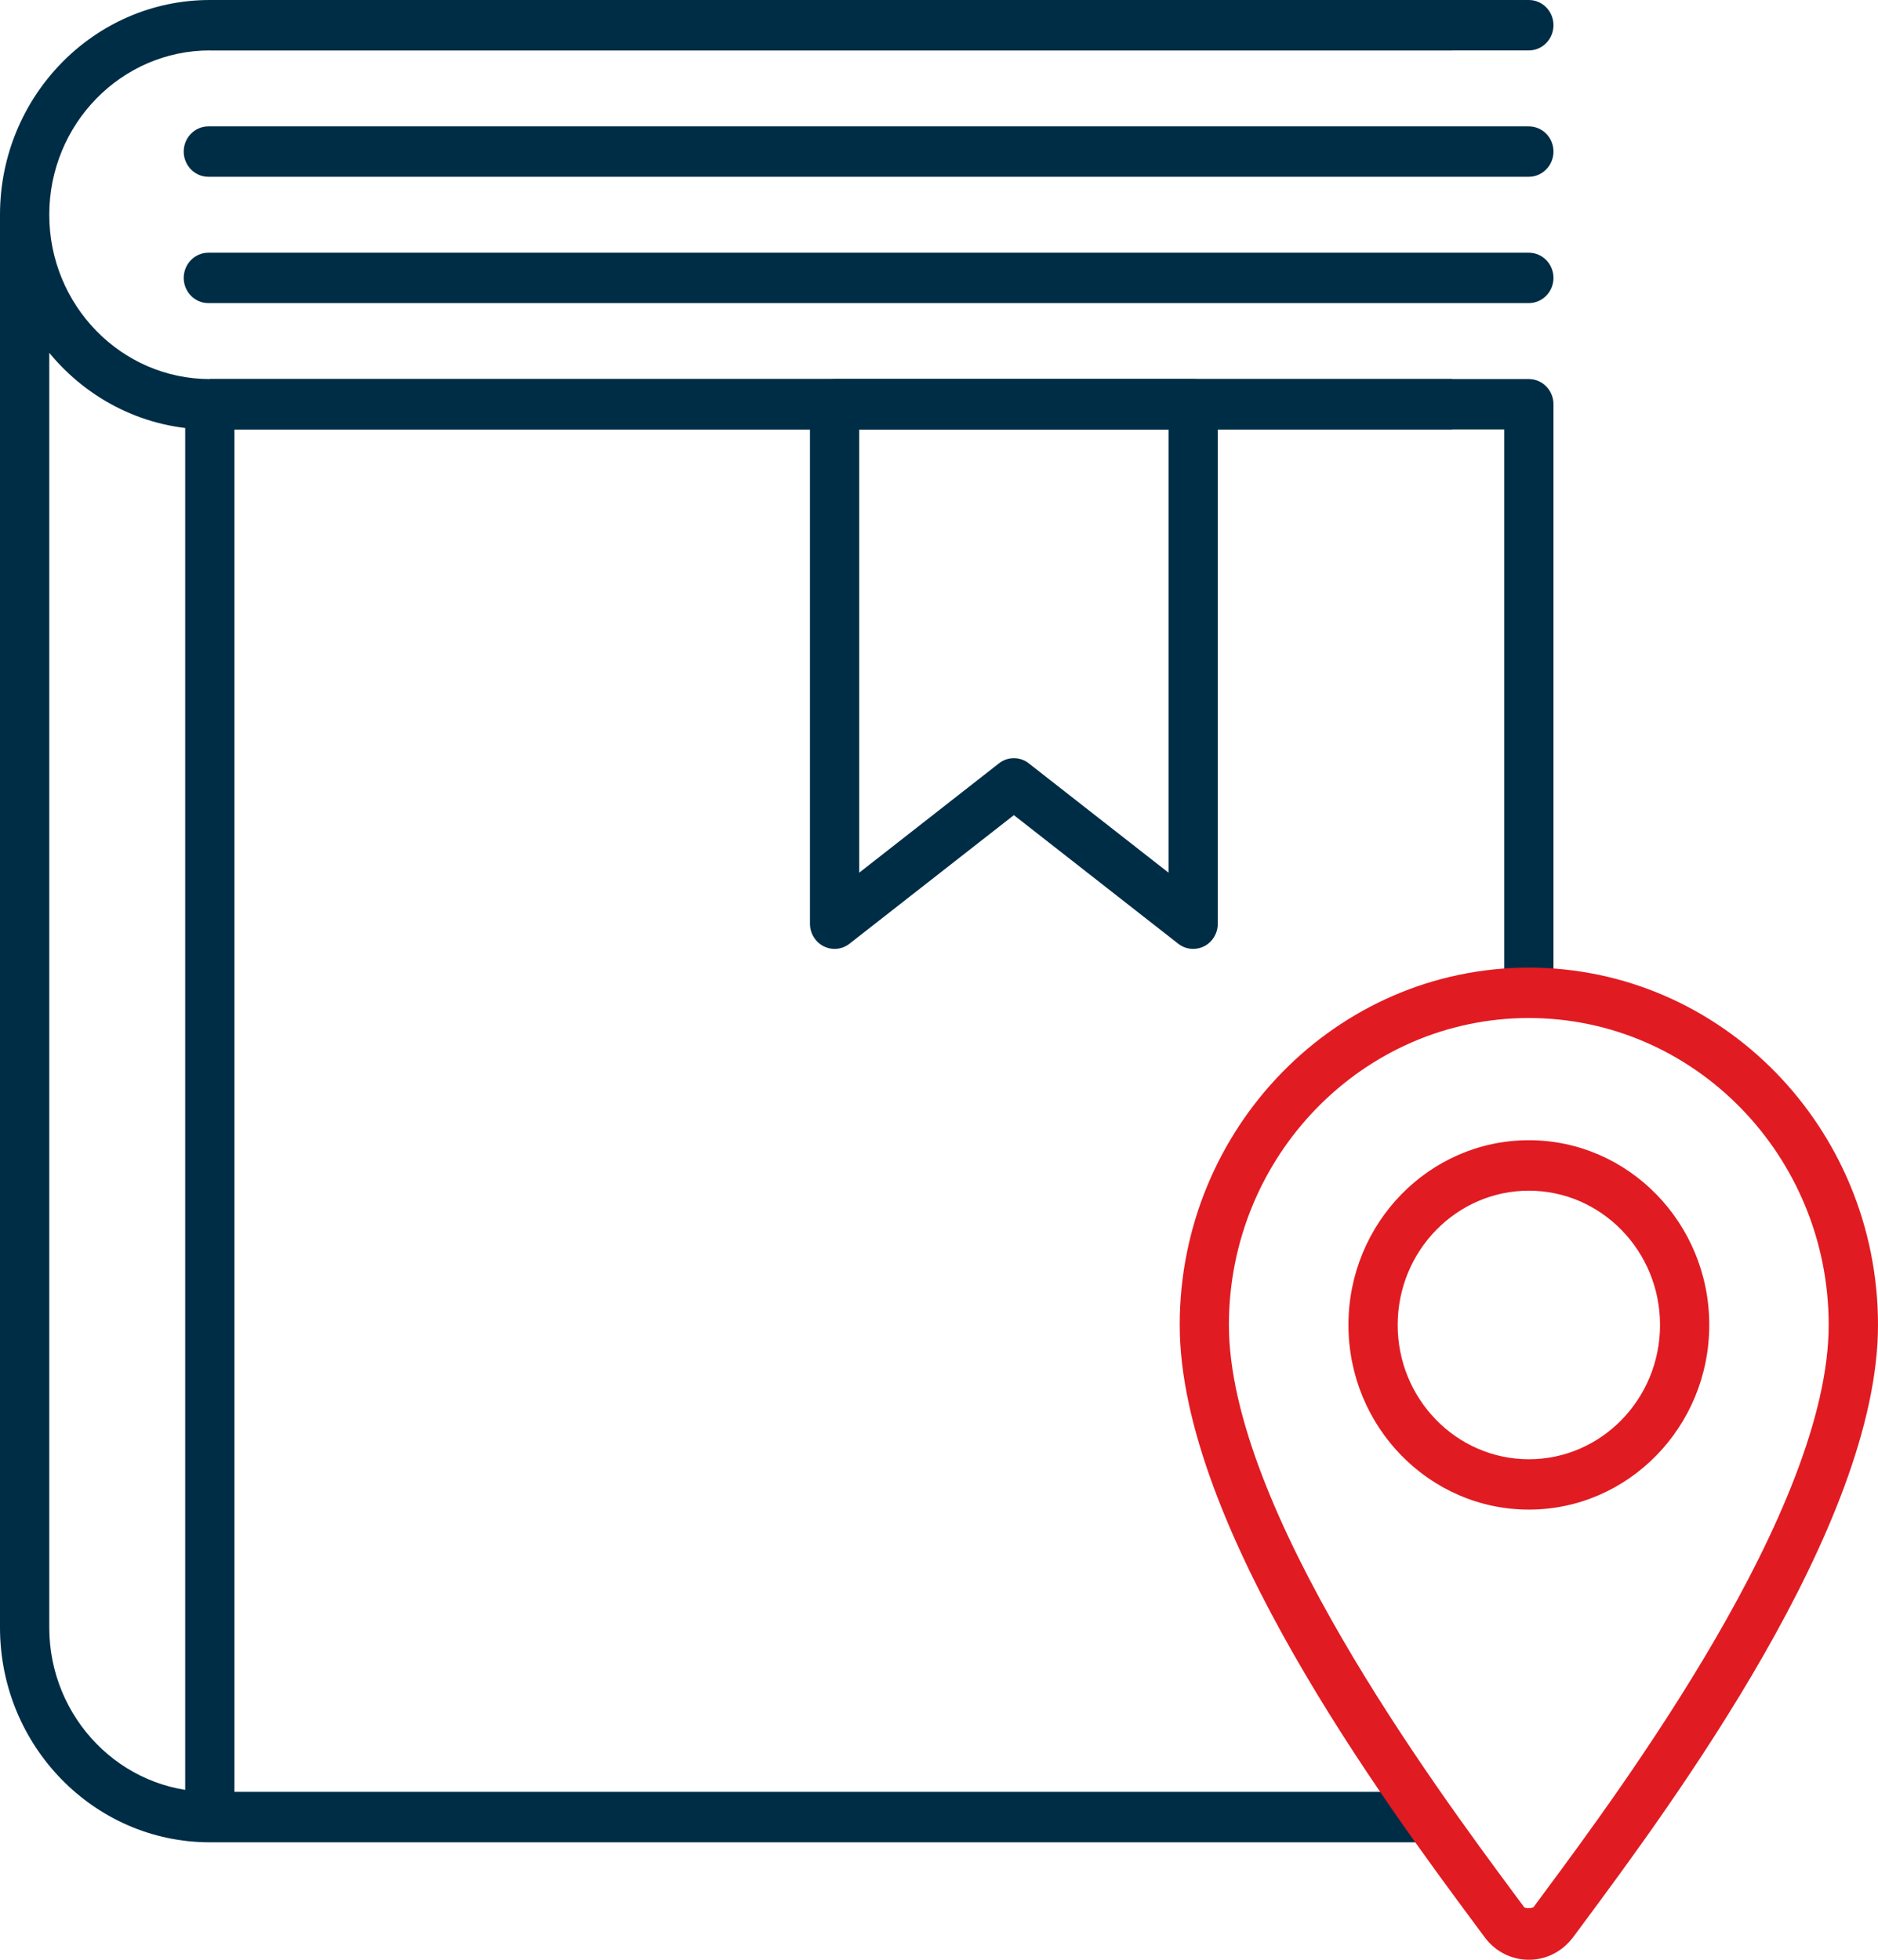
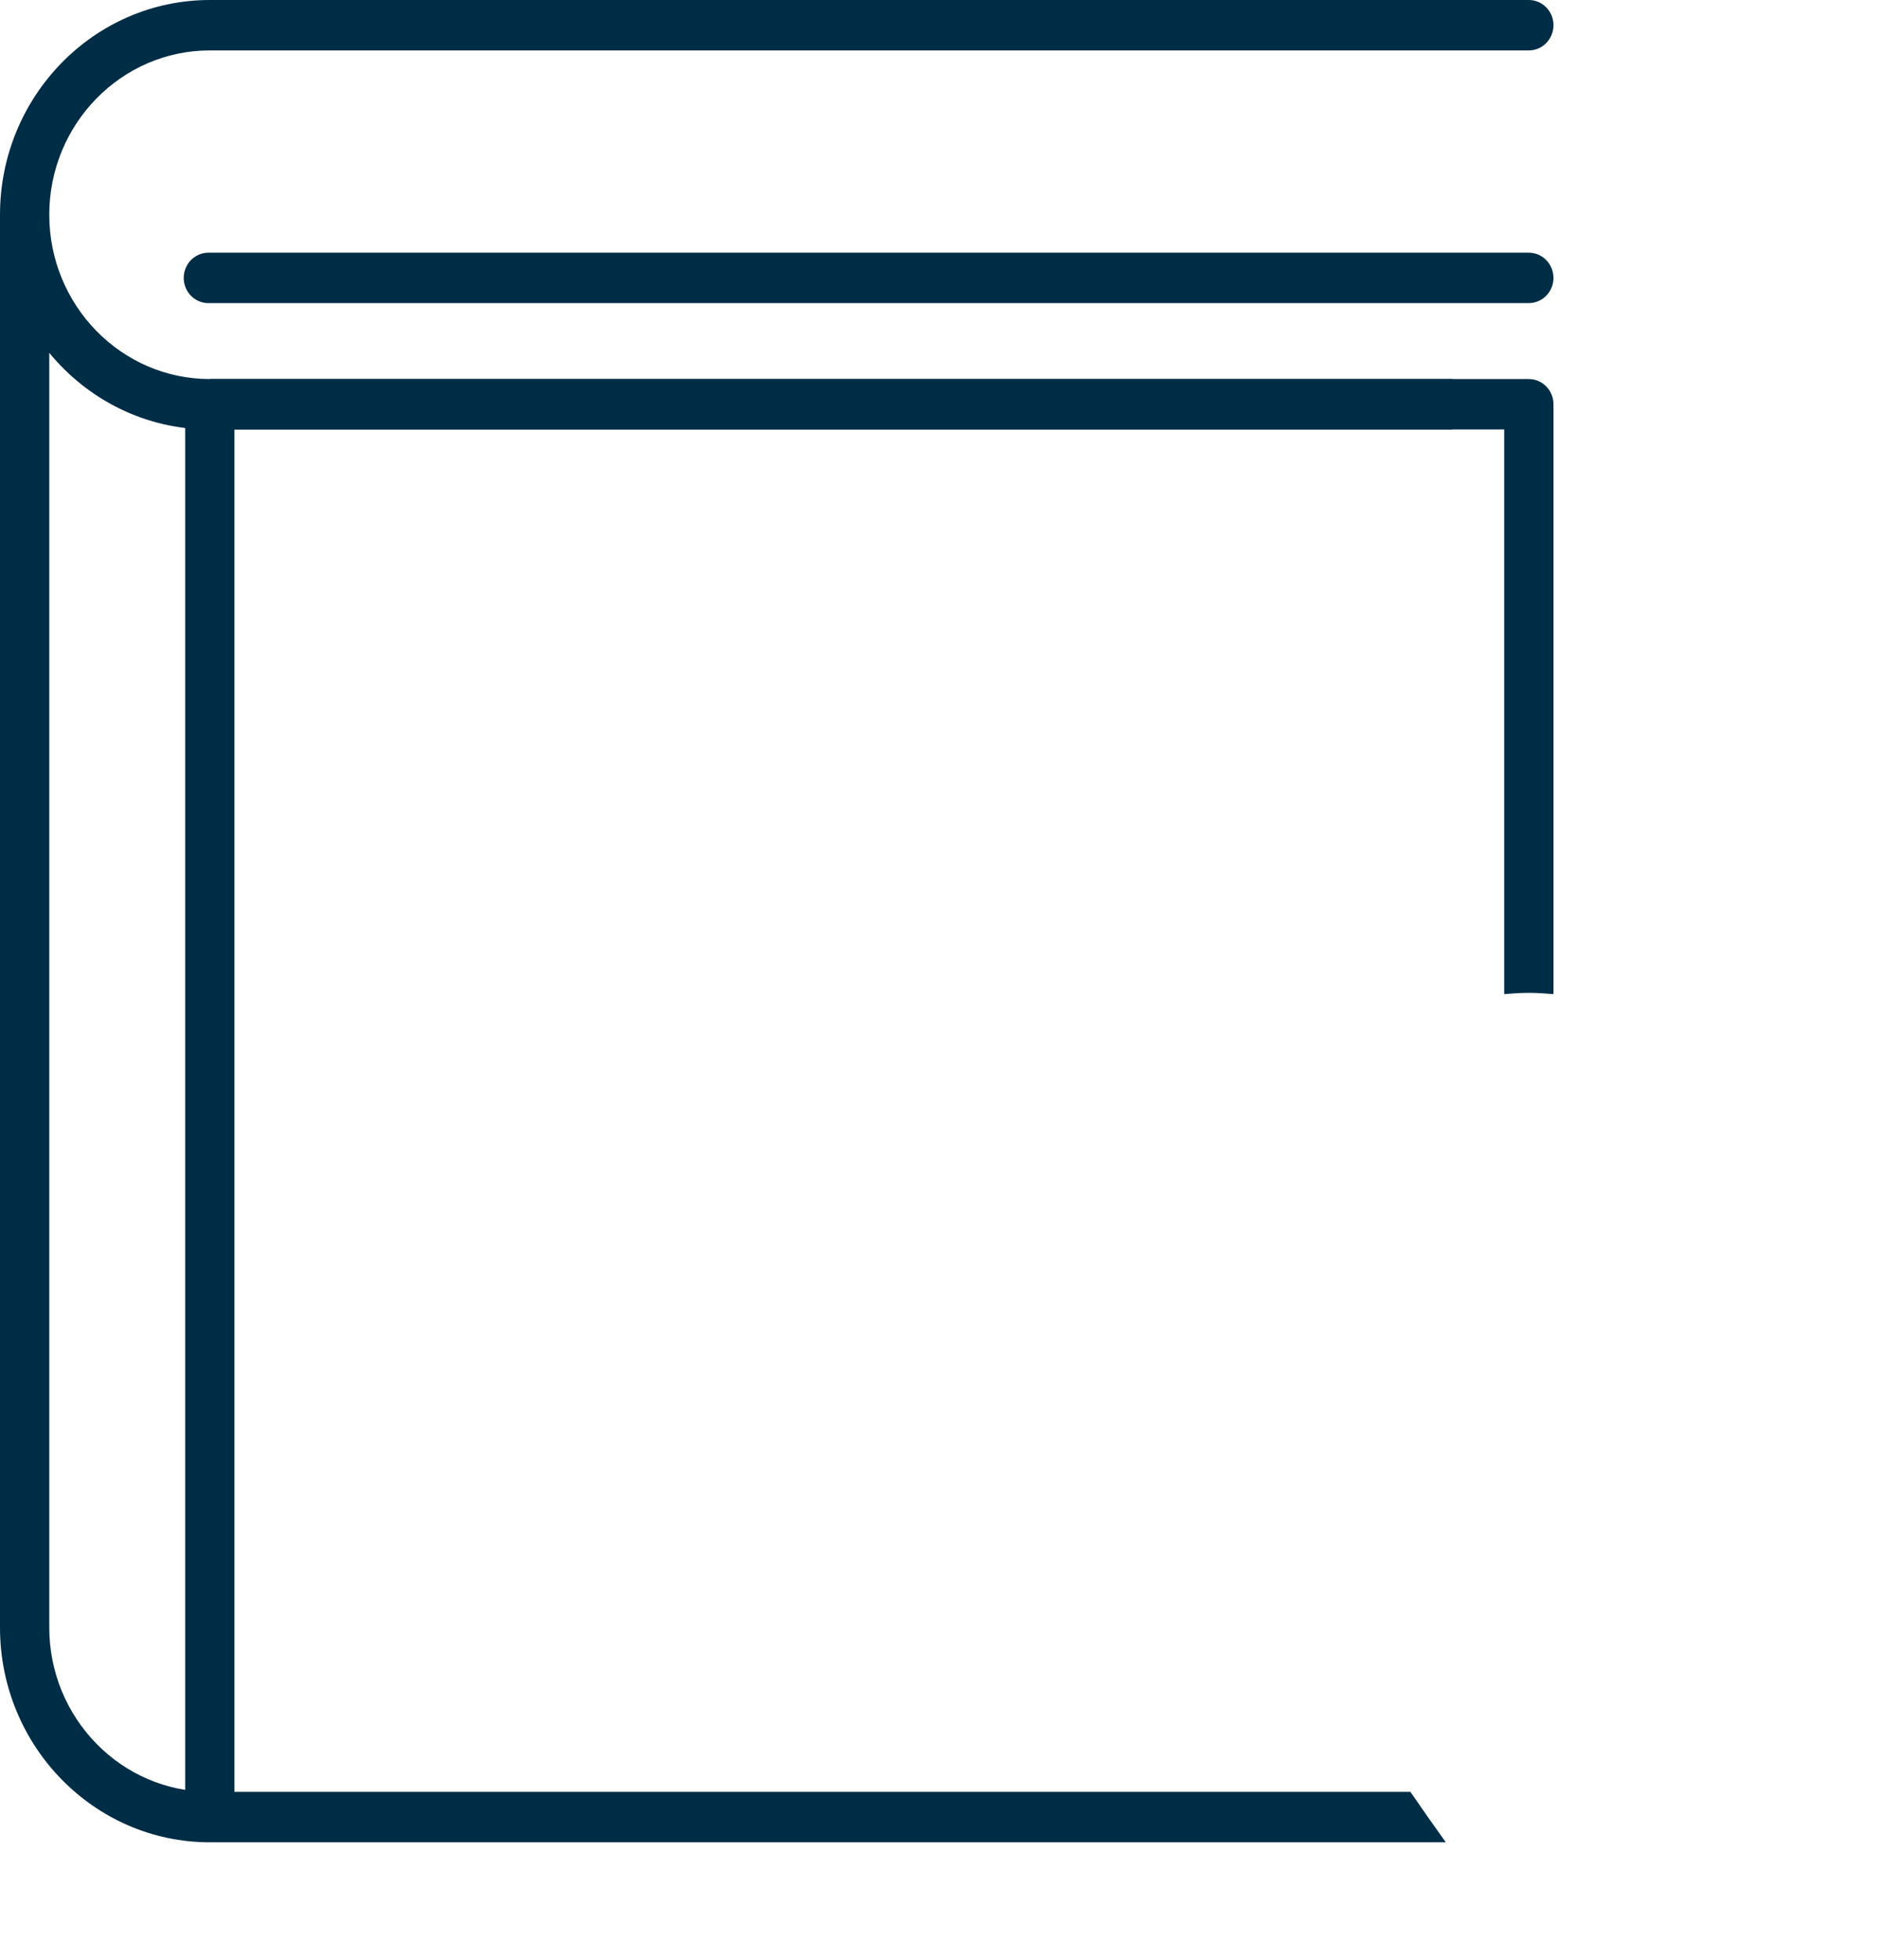
<svg xmlns="http://www.w3.org/2000/svg" width="46" height="48" viewBox="0 0 46 48" fill="none">
  <g clip-path="url(#clip0_1498_9895)">
    <path d="M37.445 7.424H5.105C4.77 7.424 4.5 7.148 4.5 6.807C4.5 6.466 4.771 6.189 5.105 6.189H37.445C37.781 6.189 38.051 6.466 38.051 6.807C38.051 7.148 37.779 7.424 37.445 7.424Z" fill="#002D46" />
    <path d="M35.57 9.284H5.139V10.519H35.57V9.284Z" fill="#002D46" />
-     <path d="M35.57 0H5.139V1.235H35.57V0Z" fill="#002D46" />
-     <path d="M37.445 4.33H5.105C4.77 4.33 4.5 4.053 4.5 3.712C4.5 3.371 4.771 3.095 5.105 3.095H37.445C37.781 3.095 38.051 3.371 38.051 3.712C38.051 4.053 37.779 4.33 37.445 4.33Z" fill="#002D46" />
+     <path d="M35.57 0V1.235H35.57V0Z" fill="#002D46" />
    <path d="M5.742 9.901H4.536V44.505H5.742V9.901Z" fill="#002D46" />
-     <path d="M29.226 23.241C29.096 23.241 28.966 23.198 28.859 23.114L24.834 19.965L20.808 23.114C20.625 23.257 20.38 23.281 20.175 23.177C19.97 23.073 19.839 22.858 19.839 22.624V9.902C19.839 9.561 20.11 9.284 20.443 9.284H29.226C29.559 9.284 29.829 9.561 29.829 9.902V22.624C29.829 22.858 29.699 23.073 29.494 23.177C29.409 23.22 29.317 23.241 29.226 23.241ZM24.834 18.57C24.963 18.57 25.092 18.611 25.2 18.697L28.622 21.374V10.518H21.046V21.374L24.468 18.697C24.576 18.611 24.704 18.57 24.835 18.57H24.834Z" fill="#002D46" />
    <path d="M5.139 43.886C2.971 43.886 1.207 42.081 1.207 39.862V8.642C2.15 9.789 3.562 10.519 5.139 10.519H36.844V24.348C37.044 24.332 37.245 24.317 37.447 24.317C37.65 24.317 37.85 24.333 38.051 24.348V9.902C38.051 9.561 37.781 9.284 37.447 9.284H5.139C2.971 9.284 1.207 7.479 1.207 5.26C1.207 3.04 2.971 1.235 5.139 1.235H37.447C37.781 1.235 38.051 0.958 38.051 0.617C38.051 0.277 37.781 0 37.447 0H5.139C2.305 0 0 2.36 0 5.26V39.863C0 42.763 2.305 45.123 5.139 45.123H35.414C35.138 44.74 34.847 44.324 34.547 43.888H5.139V43.886Z" fill="#002D46" />
-     <path d="M37.449 48C37.029 48 36.639 47.806 36.38 47.467L36.12 47.117C33.958 44.2 28.896 37.371 28.896 32.452C28.896 27.626 32.733 23.7 37.449 23.7C42.164 23.7 46 27.626 46 32.452C46 37.372 40.938 44.202 38.776 47.119L38.524 47.459C38.255 47.807 37.866 48 37.449 48ZM37.33 46.708C37.369 46.754 37.543 46.739 37.569 46.703L37.813 46.372C39.722 43.797 44.792 36.956 44.792 32.451C44.792 28.306 41.498 24.934 37.447 24.934C33.397 24.934 30.101 28.306 30.101 32.451C30.101 36.955 35.172 43.795 37.079 46.37L37.329 46.707L37.33 46.708ZM37.449 36.974C35.011 36.974 33.029 34.945 33.029 32.451C33.029 29.956 35.012 27.927 37.449 27.927C39.885 27.927 41.867 29.956 41.867 32.451C41.867 34.945 39.885 36.974 37.449 36.974ZM37.449 29.163C35.676 29.163 34.235 30.638 34.235 32.452C34.235 34.266 35.676 35.741 37.449 35.741C39.221 35.741 40.661 34.266 40.661 32.452C40.661 30.638 39.22 29.163 37.449 29.163Z" fill="#E11B22" />
  </g>
  <defs>
    <clipPath id="clip0_1498_9895">
      <rect width="46" height="48" fill="white" />
    </clipPath>
  </defs>
</svg>